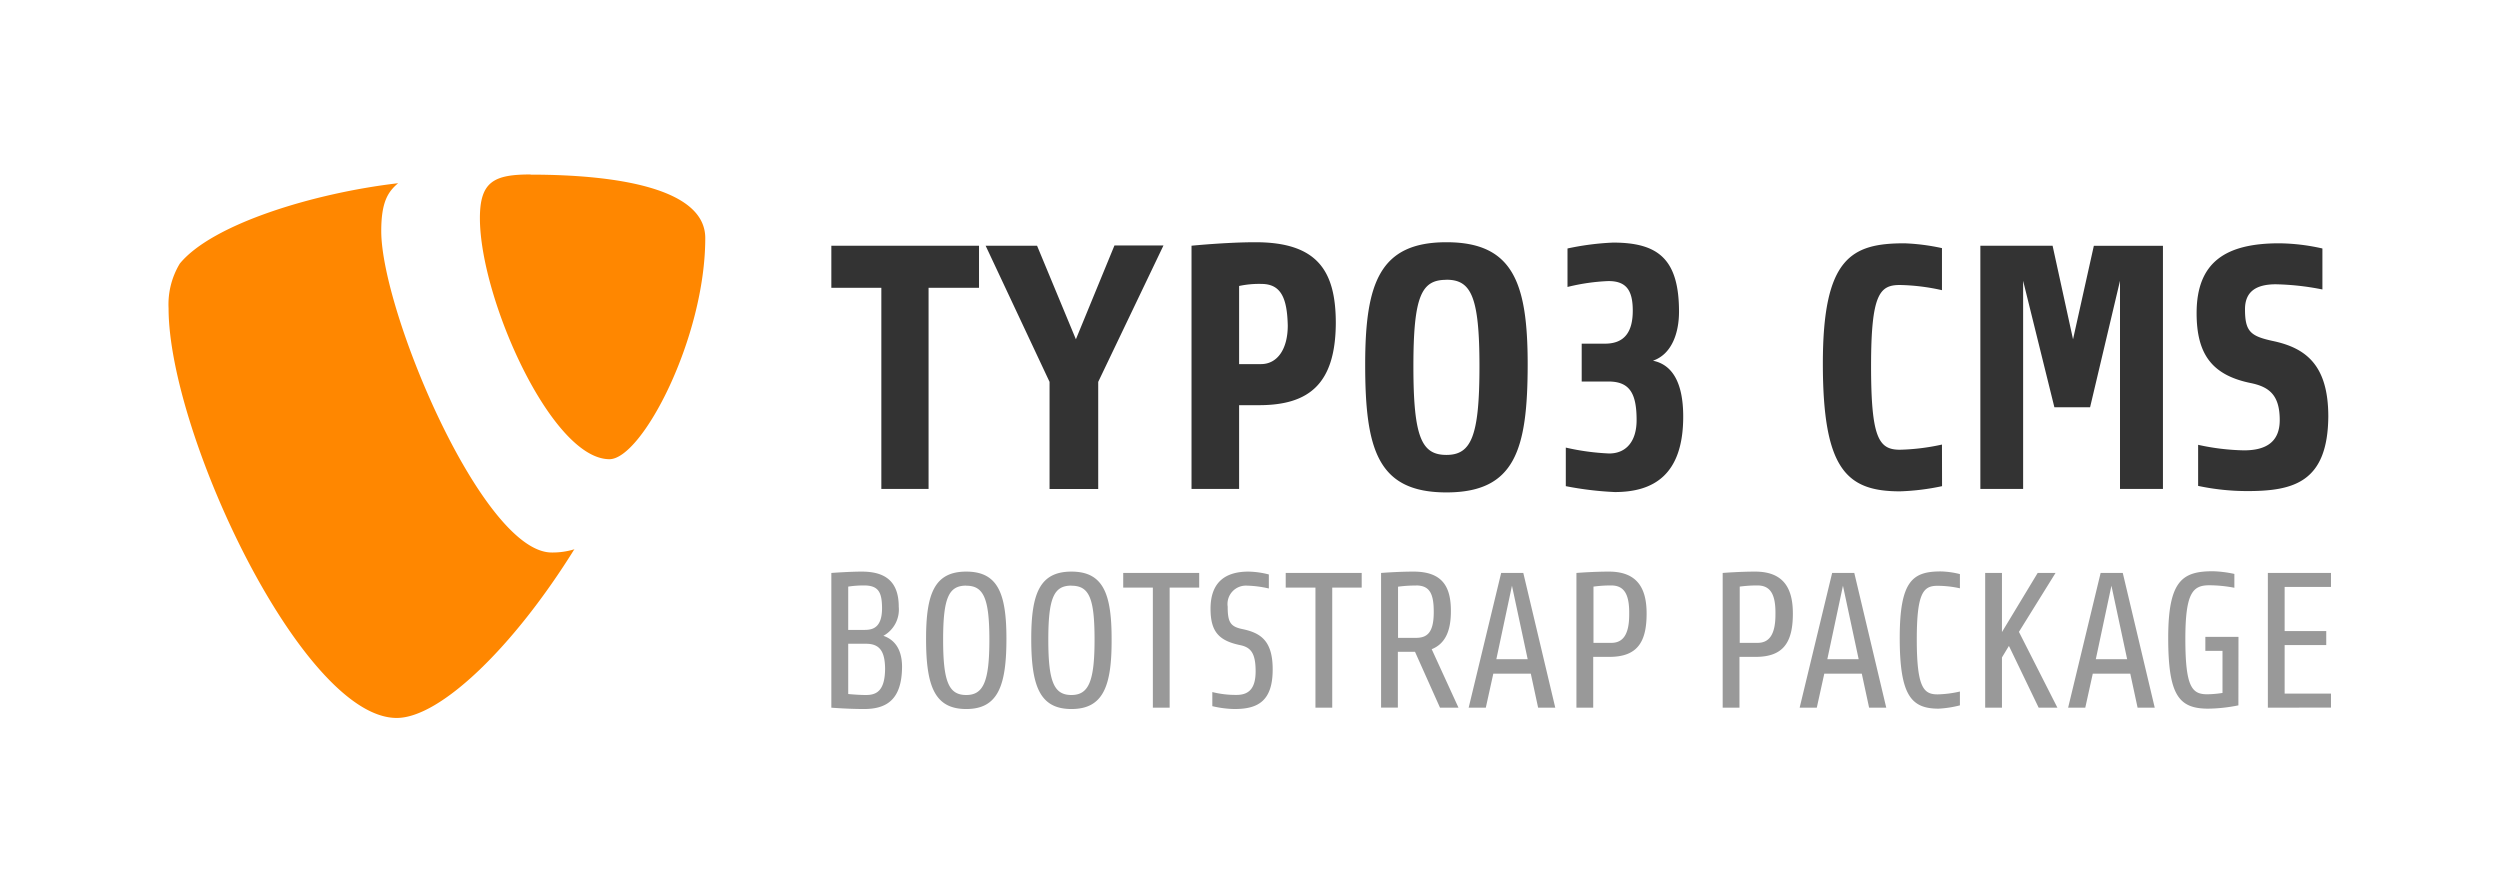
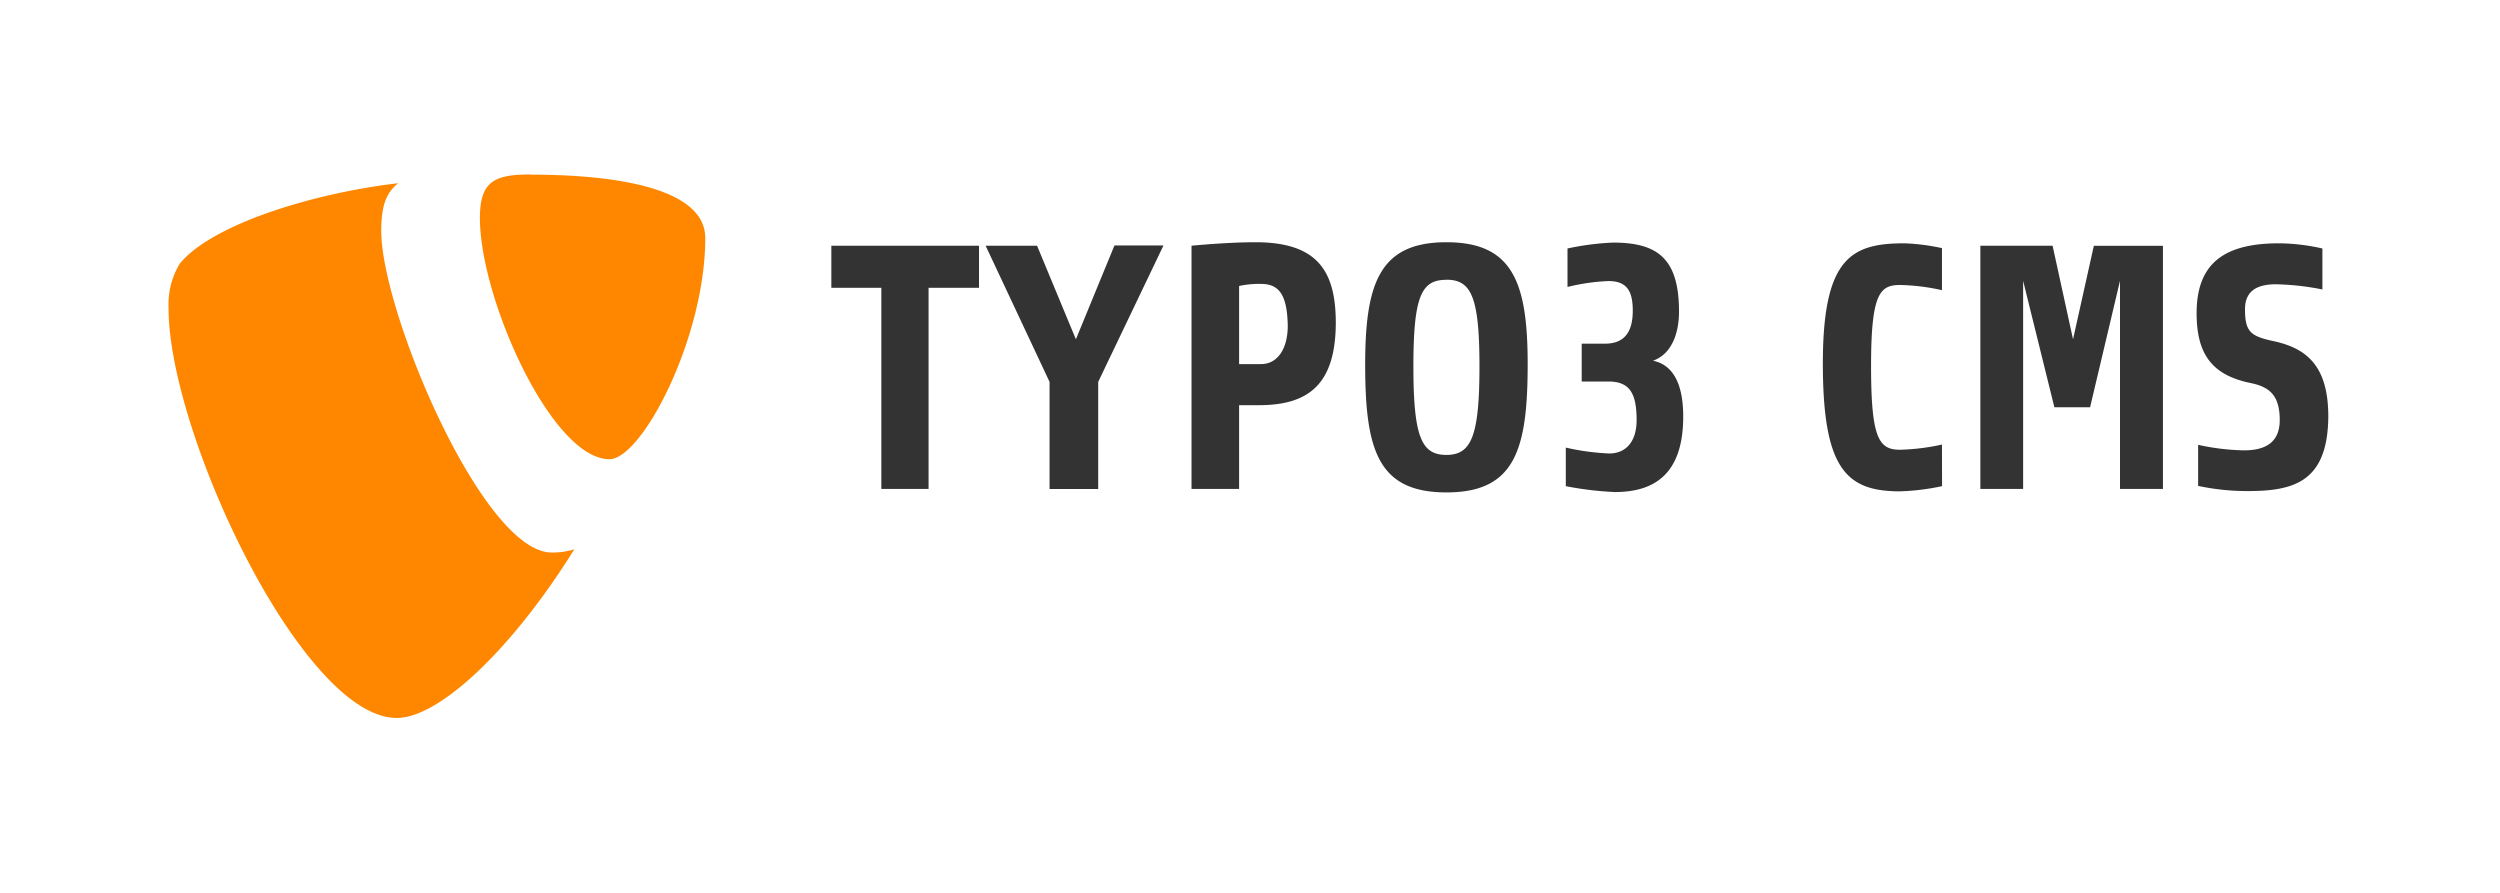
<svg xmlns="http://www.w3.org/2000/svg" viewBox="0 0 280 100">
-   <path d="M96.77 79.41c-1.81 0-3.66-.15-3.66-.15V64.17s2-.15 3.41-.15c2.59 0 4.14 1.06 4.14 3.94a3.35 3.35 0 01-1.72 3.25c.86.3 2.09 1.08 2.09 3.49-.03 3.61-1.67 4.71-4.26 4.71zm0-13.84a11.71 11.71 0 00-1.77.13v4.85h1.79c.86 0 2-.15 2-2.44-.01-1.78-.4-2.54-2.02-2.54zM97 72.1h-2v5.63s1.08.11 2 .11c1.16 0 2.13-.45 2.13-3C99.1 73 98.56 72.1 97 72.1zm11.22 7.31c-3.56 0-4.5-2.59-4.5-7.87 0-5.06.95-7.52 4.5-7.52s4.5 2.46 4.5 7.52c0 5.28-.95 7.87-4.5 7.87zm0-13.82c-1.94 0-2.59 1.31-2.59 6.06s.65 6.19 2.59 6.19 2.59-1.55 2.59-6.19-.65-6.05-2.59-6.05zM120 79.41c-3.56 0-4.5-2.59-4.5-7.87 0-5.06.95-7.52 4.5-7.52s4.5 2.46 4.5 7.52c.03 5.28-.92 7.87-4.5 7.87zm0-13.82c-1.94 0-2.59 1.31-2.59 6.06s.65 6.19 2.59 6.19 2.59-1.55 2.59-6.19S122 65.6 120 65.6zm11 .22v13.45h-1.88V65.81h-3.32v-1.64h8.51v1.64zm7.28 13.6a11.38 11.38 0 01-2.5-.32v-1.58a10.71 10.71 0 002.72.32c1.49 0 2.13-.86 2.13-2.65 0-2.09-.58-2.69-1.75-2.93-2.39-.5-3.3-1.53-3.3-4.07 0-3.08 1.77-4.16 4.25-4.16a9.72 9.72 0 012.28.32v1.57a12.23 12.23 0 00-2.5-.32 2.06 2.06 0 00-2.11 2.35c0 1.75.3 2.24 1.66 2.52 2.07.43 3.38 1.34 3.38 4.5.01 3.59-1.69 4.45-4.26 4.45zm10.93-13.6v13.45h-1.88V65.81H144v-1.64h8.51v1.64zm11.14 6.9l3 6.55h-2.07l-2.8-6.26h-1.92v6.25h-1.88V64.17s1.85-.15 3.64-.15c3.28 0 4.18 1.75 4.18 4.4.01 2.22-.62 3.68-2.15 4.29zm-1.77-7.13a14.72 14.72 0 00-2 .13v5.73h2c1.21 0 2-.52 2-2.87.01-2.09-.46-3-1.99-3zm13.69 13.68l-.82-3.81h-4.2l-.84 3.81h-1.92l3.64-15.09h2.48l3.58 15.09zm-2.93-13.66l-1.75 8.23h3.51zm10.91 7.97h-1.81v5.69h-1.88V64.17s1.85-.15 3.64-.15c3.28 0 4.22 2 4.22 4.68.01 3.3-1.11 4.87-4.17 4.87zm.22-8a14.72 14.72 0 00-2 .13V72h2c1.21 0 2-.8 2-3.15.04-2.15-.47-3.28-2.01-3.28zm16.16 8h-1.81v5.69h-1.88V64.17s1.85-.15 3.64-.15c3.28 0 4.22 2 4.22 4.68.01 3.3-1.11 4.87-4.17 4.87zm.22-8a14.72 14.72 0 00-2 .13V72h2c1.21 0 2-.8 2-3.15.04-2.15-.48-3.28-2.01-3.28zm12.49 13.69l-.82-3.81h-4.2l-.84 3.81h-1.92l3.64-15.09h2.48l3.58 15.09zm-2.93-13.66l-1.75 8.23h3.51zm13.1 13.4a11.9 11.9 0 01-2.39.37c-3.08 0-4.35-1.51-4.35-7.93s1.46-7.44 4.61-7.44a9.42 9.42 0 012.13.3v1.59a11.6 11.6 0 00-2.52-.28c-1.57 0-2.31.78-2.31 6 0 5.43.78 6.16 2.33 6.16a12.23 12.23 0 002.5-.32zm8.82.26L225 72.34l-.78 1.29v5.63h-1.88V64.17h1.88v6.62l4-6.62h2l-4.1 6.6 4.31 8.49zm11.08 0l-.82-3.81h-4.2l-.84 3.81h-1.92l3.64-15.09h2.48l3.58 15.09zm-2.93-13.66l-1.75 8.23h3.51zM250.7 79a17.88 17.88 0 01-3.38.37c-3.3 0-4.48-1.51-4.48-7.93s1.59-7.46 5-7.46a12.94 12.94 0 012.41.3v1.55a15.27 15.27 0 00-2.8-.28c-1.85 0-2.69.82-2.69 6 0 5.43.75 6.21 2.46 6.21a12.15 12.15 0 001.7-.15V72.9H247v-1.57h3.71zm3.3.26V64.17h7.07v1.57h-5.19v4.94h4.66v1.57h-4.66v5.43h5.19v1.57z" fill="#999" />
  <path d="M104 32.23v22.53h-5.29V32.23h-5.6v-4.71h16.54v4.71zm19 10.54v12h-5.45v-12l-7.16-15.25h5.76L120.5 38l4.32-10.51h5.49zm18 2.61h-2.22v9.38h-5.33V27.52s3.93-.39 7.16-.39c7 0 9 3.27 9 9.07-.04 6.8-3 9.18-8.61 9.18zm.31-13.58a10.65 10.65 0 00-2.53.23v8.75h2.45c1.83 0 3-1.67 3-4.32-.07-3.03-.73-4.66-2.95-4.66zM162 55.15c-7.7 0-9.1-4.79-9.1-14.32 0-9.14 1.63-13.7 9.1-13.7s9.1 4.55 9.1 13.7c-.01 9.53-1.41 14.32-9.1 14.32zm0-23.81c-2.76 0-3.7 1.71-3.7 9.69s.93 9.92 3.7 9.92 3.7-2.06 3.7-9.92-.95-9.7-3.7-9.7zm18.86 23.77a37 37 0 01-5.49-.66v-4.32a26.67 26.67 0 004.86.66c1.87 0 3.07-1.32 3.07-3.74 0-3-.78-4.32-3.15-4.32h-3v-4.24h2.61c2.22 0 3.11-1.36 3.11-3.7s-.78-3.31-2.72-3.31a22.67 22.67 0 00-4.59.66v-4.31a30.23 30.23 0 015.1-.66c5 0 7.39 1.79 7.39 7.74 0 2.33-.78 4.75-2.92 5.49 2.14.43 3.39 2.41 3.39 6.26 0 6.54-3.34 8.45-7.66 8.45zm36.65-.66a26.3 26.3 0 01-4.71.58c-6 0-8.64-2.49-8.64-14.32s3.19-13.46 9.14-13.46a23.55 23.55 0 014.2.54v4.71a23.25 23.25 0 00-4.71-.58c-2.26 0-3.23 1-3.23 9.07s.86 9.38 3.23 9.38a24.2 24.2 0 004.71-.58zm19.93.31V31.45l-3.35 14.16h-4l-3.5-14.16v23.31h-4.79V27.52h8.09L232.18 38l2.33-10.47h7.74v27.23zm14.28.24a26.43 26.43 0 01-5.53-.58v-4.6a25.8 25.8 0 005.14.62c2.41 0 4-.9 4-3.39 0-2.84-1.21-3.74-3.31-4.16-4.32-.9-6-3.27-6-7.82 0-5.76 3.31-7.82 9.26-7.82a22.78 22.78 0 014.83.58v4.59a29.34 29.34 0 00-5.21-.58c-2.22 0-3.46.82-3.46 2.8 0 2.49.62 3 3.07 3.54 3.74.78 6.26 2.69 6.26 8.48-.06 7.34-3.88 8.34-9.05 8.34z" fill="#333" />
  <path d="M64.36 61.51a8.36 8.36 0 01-2.57.37c-7.73 0-19.09-27-19.09-36 0-3.31.78-4.42 1.89-5.36-9.46 1.1-20.82 4.58-24.45 9a8.83 8.83 0 00-1.26 5c0 14 15 45.89 25.55 45.89 4.89 0 13.14-8 19.92-18.93m-4.92-41.92c9.78 0 19.56 1.58 19.56 7.1 0 11.2-7.1 24.77-10.73 24.77-6.47 0-14.51-18-14.51-27 0-4.1 1.58-4.89 5.68-4.89" fill="#ff8700" />
</svg>